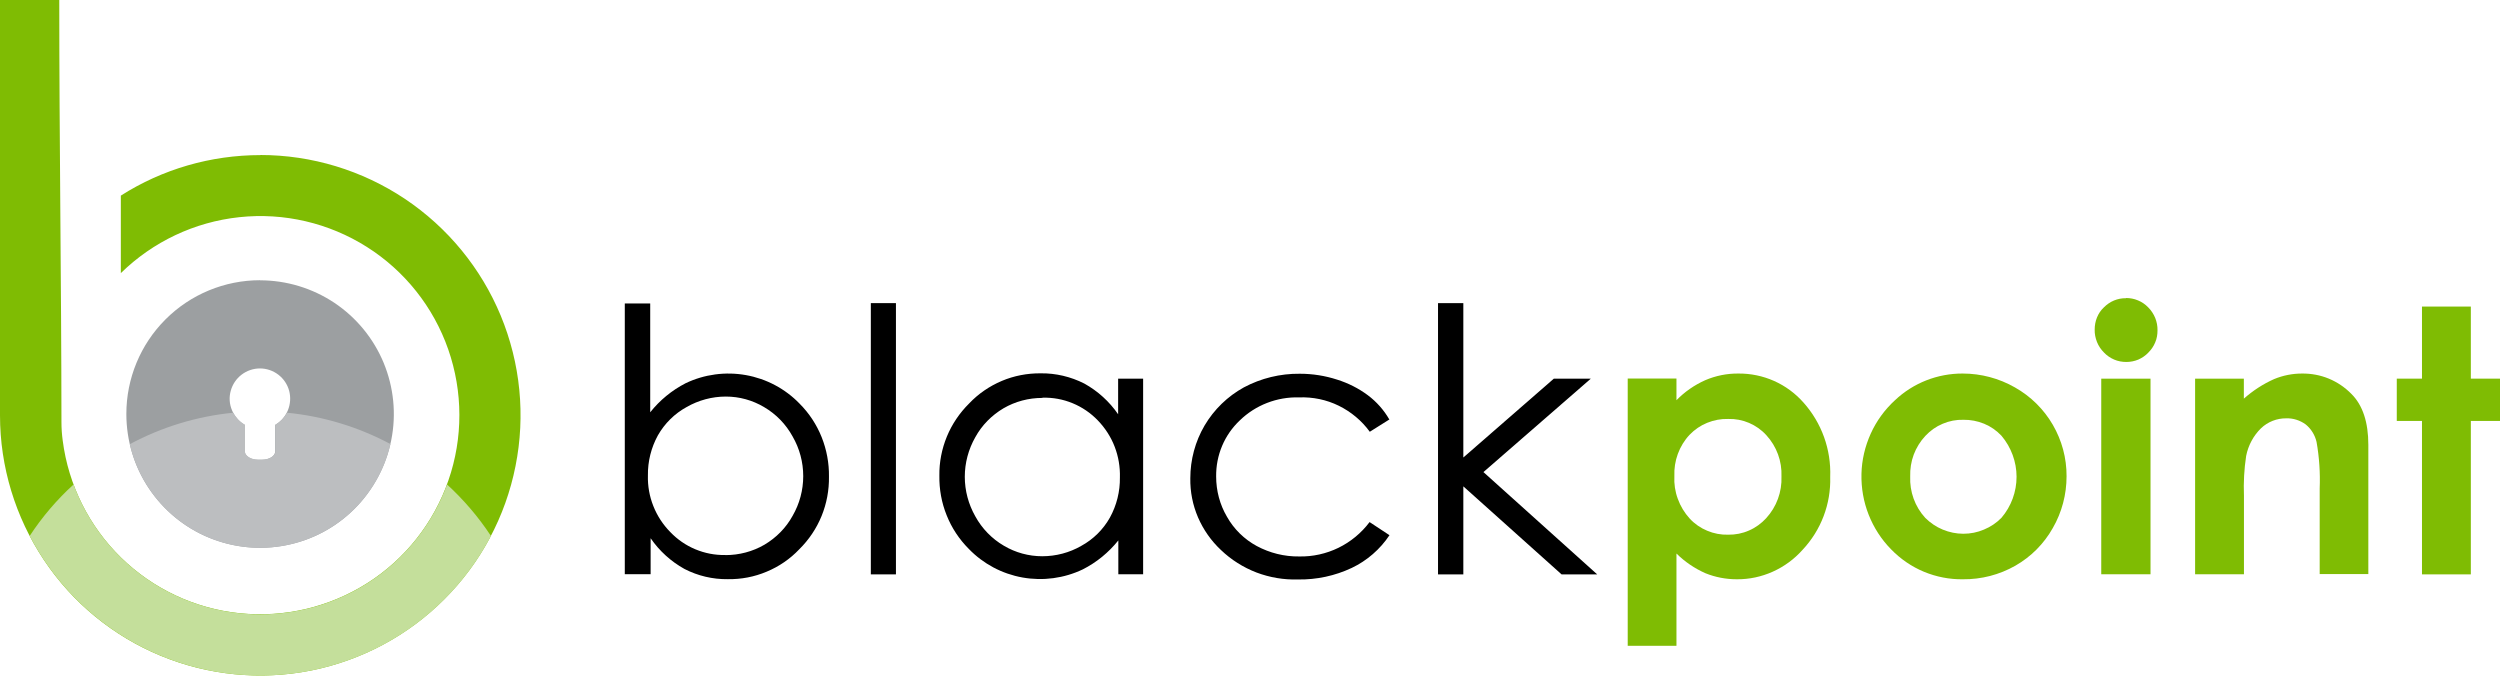
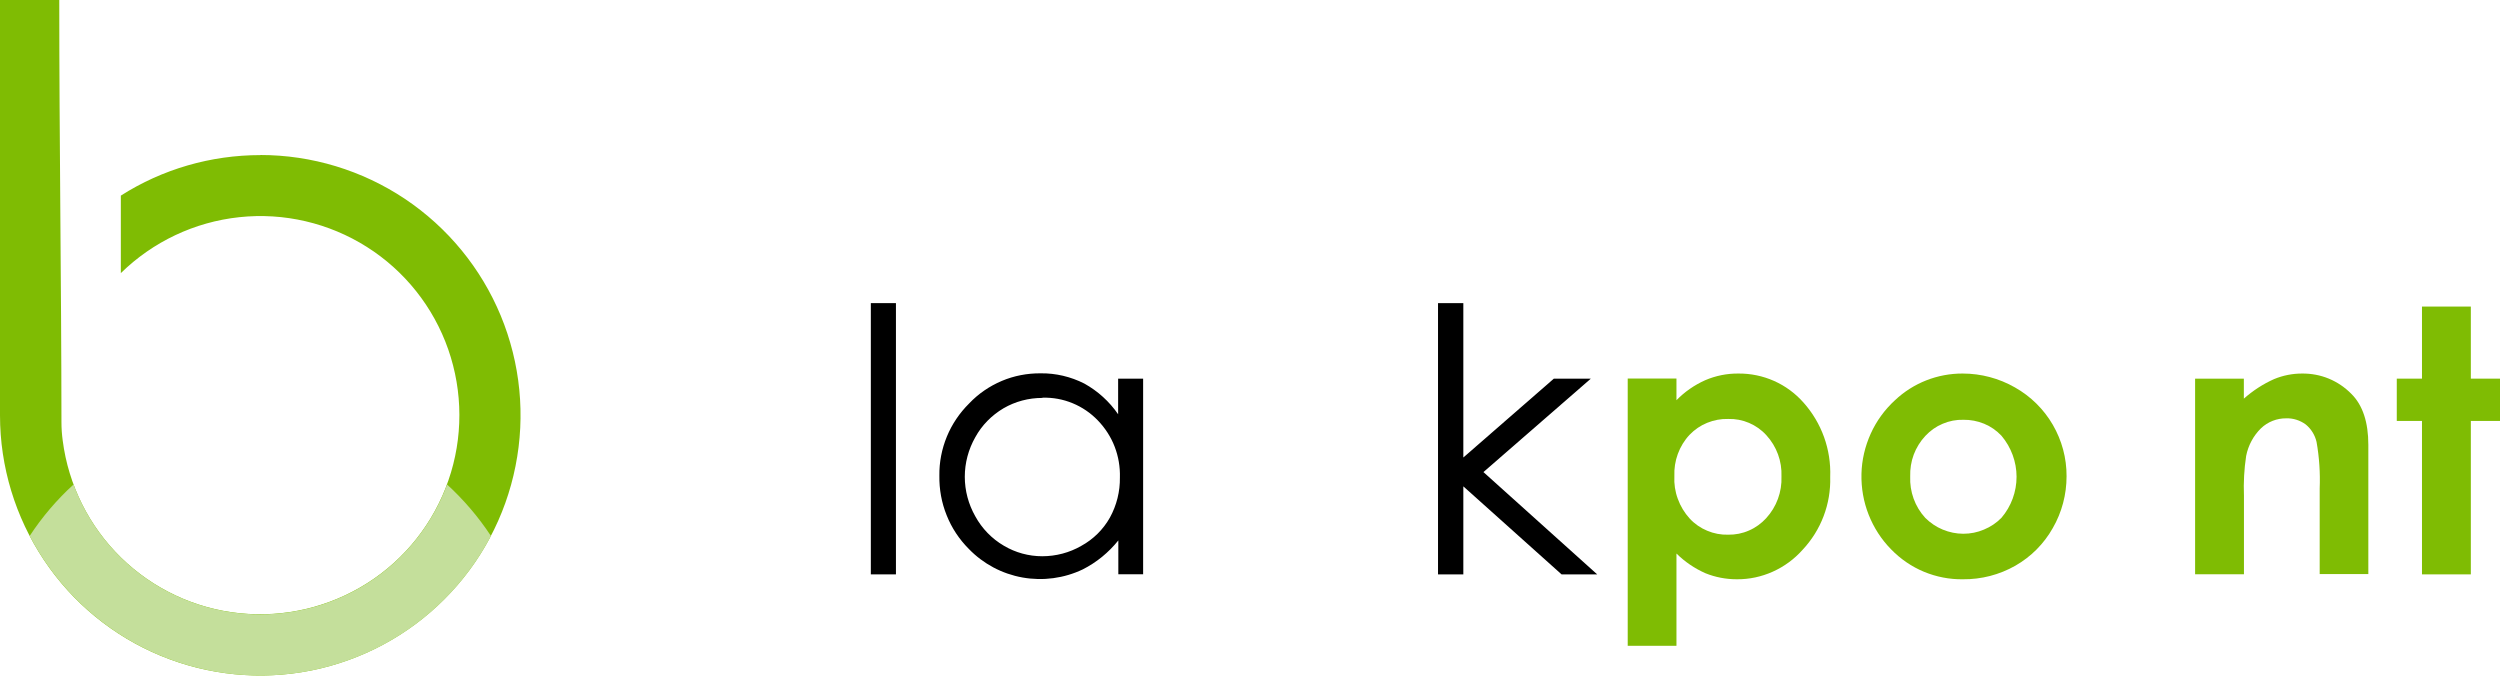
<svg xmlns="http://www.w3.org/2000/svg" id="Layer_1" viewBox="0 0 240 64.86">
  <defs>
    <style>.cls-1{fill:#7fbc03;}.cls-2{fill:#9c9fa1;}.cls-3{fill:#bcbec0;}.cls-4{fill:#c4df9b;}</style>
  </defs>
-   <path d="m59.98,55.14v-26.01h2.44v10.45c.92-1.16,2.08-2.11,3.4-2.79,1.8-.86,3.82-1.13,5.79-.78,1.96.35,3.77,1.31,5.15,2.74.92.92,1.64,2.02,2.12,3.22.48,1.21.72,2.5.7,3.79.02,1.29-.22,2.58-.71,3.78-.49,1.2-1.22,2.28-2.14,3.19-.88.93-1.95,1.66-3.13,2.15-1.18.5-2.45.74-3.73.72-1.45.02-2.88-.32-4.16-.98-1.3-.72-2.41-1.73-3.25-2.95v3.45h-2.48Zm9.67-1.85c1.31,0,2.61-.34,3.74-1,1.13-.67,2.07-1.62,2.7-2.77.67-1.16,1.02-2.47,1.02-3.81s-.35-2.65-1.02-3.81c-.64-1.17-1.59-2.15-2.74-2.82-1.11-.66-2.37-1.01-3.67-1.01-1.32,0-2.62.35-3.77,1.01-1.15.63-2.1,1.57-2.75,2.71-.65,1.18-.98,2.51-.96,3.85-.03,1.01.15,2.01.52,2.94.37.94.93,1.79,1.63,2.5.68.71,1.49,1.27,2.4,1.65.91.38,1.88.57,2.86.55h.02Z" />
  <path d="m86.01,29.1h-2.41v26.04h2.41v-26.04Z" />
  <path d="m109.74,36.35v18.78h-2.38v-3.25c-.93,1.16-2.09,2.11-3.41,2.78-1.8.86-3.82,1.13-5.79.78-1.96-.35-3.77-1.31-5.15-2.74-.92-.92-1.65-2.02-2.13-3.23-.49-1.21-.72-2.5-.7-3.8-.02-1.29.23-2.57.72-3.76.49-1.19,1.22-2.27,2.14-3.18.88-.93,1.95-1.66,3.13-2.16,1.18-.5,2.45-.74,3.73-.73,1.45-.02,2.89.32,4.19.98,1.3.72,2.41,1.73,3.25,2.95v-3.42h2.42Zm-9.67,1.85c-1.32,0-2.61.34-3.74,1-1.13.67-2.07,1.62-2.7,2.77-.66,1.16-1.01,2.47-1.01,3.8s.35,2.64,1.01,3.8c.64,1.17,1.59,2.15,2.74,2.82,1.11.66,2.39,1.01,3.68,1.01,1.32,0,2.62-.34,3.76-1,1.15-.63,2.1-1.57,2.74-2.71.65-1.18.98-2.51.96-3.85.03-1.01-.14-2.01-.5-2.95-.36-.94-.91-1.79-1.61-2.52-.69-.72-1.51-1.28-2.43-1.66-.92-.38-1.9-.56-2.89-.53Z" />
-   <path d="m133.41,40.25l-1.91,1.2c-.77-1.06-1.8-1.92-2.98-2.5-1.18-.58-2.49-.85-3.81-.8-1.05-.03-2.09.15-3.07.53-.98.38-1.87.95-2.62,1.68-.73.69-1.31,1.52-1.7,2.45-.39.93-.58,1.92-.57,2.93,0,1.36.35,2.7,1.04,3.87.67,1.19,1.66,2.16,2.86,2.81,1.25.67,2.65,1.02,4.06,1,1.31.03,2.61-.26,3.78-.83s2.2-1.42,2.99-2.47l1.91,1.26c-.9,1.35-2.15,2.44-3.62,3.14-1.61.76-3.38,1.14-5.17,1.11-1.36.04-2.71-.19-3.98-.67-1.27-.49-2.43-1.22-3.41-2.16-.94-.88-1.69-1.95-2.2-3.13-.51-1.19-.76-2.46-.74-3.75,0-1.78.47-3.54,1.37-5.07.91-1.54,2.21-2.8,3.77-3.66,1.65-.88,3.5-1.33,5.37-1.31,1.22,0,2.44.19,3.6.57,1.05.33,2.04.83,2.93,1.49.84.63,1.54,1.42,2.06,2.32Z" />
  <path d="m138.05,29.1h2.43v14.82l8.69-7.57h3.55l-10.31,8.97,10.92,9.82h-3.42l-9.43-8.45v8.45h-2.43v-26.04Z" />
  <path class="cls-1" d="m160.94,36.35v2.07c.79-.81,1.73-1.46,2.76-1.92,1-.43,2.08-.65,3.18-.64,1.18-.01,2.35.23,3.43.71,1.08.48,2.04,1.19,2.82,2.07,1.75,1.96,2.67,4.51,2.57,7.14.08,2.6-.88,5.12-2.66,7.01-.79.89-1.76,1.6-2.85,2.09-1.09.49-2.26.74-3.45.73-1.04,0-2.06-.19-3.02-.58-1.04-.46-1.98-1.1-2.78-1.89v8.86h-4.68v-25.66h4.68Zm4.96,3.87c-.69-.02-1.37.11-2.01.37-.64.26-1.21.65-1.69,1.15-.5.53-.88,1.16-1.13,1.84-.25.68-.36,1.41-.33,2.13-.04.74.07,1.48.33,2.18.25.7.64,1.34,1.14,1.89.47.51,1.05.91,1.68,1.17.64.27,1.32.4,2.02.38.68.01,1.36-.12,1.99-.4.63-.27,1.19-.68,1.65-1.18,1-1.09,1.53-2.53,1.47-4.01.06-1.46-.46-2.88-1.45-3.96-.46-.51-1.03-.91-1.66-1.18-.63-.27-1.31-.4-2-.38Z" />
  <path class="cls-1" d="m188.42,35.86c1.76,0,3.49.46,5.01,1.33,1.51.85,2.77,2.09,3.64,3.59.87,1.5,1.33,3.2,1.32,4.94,0,1.75-.45,3.46-1.32,4.97-.85,1.51-2.09,2.76-3.6,3.62-1.53.87-3.27,1.32-5.03,1.3-1.28.02-2.56-.23-3.74-.72-1.18-.49-2.26-1.23-3.15-2.15-.94-.95-1.67-2.09-2.16-3.33-.49-1.24-.72-2.57-.69-3.91.03-1.34.34-2.65.89-3.87.55-1.22,1.35-2.31,2.33-3.21,1.76-1.66,4.09-2.57,6.5-2.56Zm.07,4.44c-.68-.02-1.36.11-1.99.38-.63.26-1.19.66-1.66,1.16-.49.52-.87,1.14-1.12,1.8-.25.67-.36,1.38-.34,2.1-.06,1.46.45,2.89,1.44,3.97.48.48,1.05.87,1.68,1.13.63.26,1.3.4,1.98.4s1.35-.13,1.98-.4c.63-.26,1.2-.64,1.68-1.13.94-1.1,1.45-2.5,1.45-3.94s-.52-2.84-1.45-3.94c-.47-.5-1.03-.89-1.66-1.15-.63-.26-1.31-.39-1.99-.38Z" />
-   <path class="cls-1" d="m204.09,28.61c.4,0,.79.07,1.16.23.37.15.7.38.98.67.29.29.51.63.67,1.01.15.38.23.78.22,1.19,0,.4-.06.79-.22,1.16-.15.37-.38.7-.66.98-.27.29-.6.51-.96.67-.36.15-.75.23-1.15.23-.4,0-.8-.07-1.17-.23-.37-.16-.71-.39-.98-.68-.29-.29-.52-.63-.67-1.01-.15-.38-.23-.78-.22-1.19,0-.4.07-.79.22-1.16.15-.37.37-.7.66-.97.28-.28.61-.51.97-.66.36-.15.76-.23,1.15-.22v-.02Zm-2.37,7.74h4.73v18.78h-4.73v-18.78Z" />
  <path class="cls-1" d="m210.71,36.35h4.7v1.92c.87-.77,1.85-1.41,2.91-1.88.85-.35,1.75-.53,2.67-.53.88-.01,1.76.15,2.58.49.82.34,1.55.84,2.17,1.47,1.08,1.08,1.62,2.71,1.62,4.88v12.41h-4.67v-8.21c.06-1.5-.04-3-.3-4.47-.15-.66-.52-1.26-1.05-1.69-.54-.39-1.19-.6-1.85-.58-.91-.01-1.78.33-2.44.96-.73.72-1.22,1.64-1.42,2.65-.19,1.26-.26,2.54-.21,3.82v7.54h-4.69v-18.78h-.02Z" />
  <path class="cls-1" d="m232.51,29.43h4.69v6.92h2.8v4.06h-2.8v14.73h-4.69v-14.73h-2.42v-4.06h2.42v-6.92Z" />
  <path class="cls-1" d="m24.99,14.88c4.94,0,9.77,1.47,13.88,4.21,4.11,2.75,7.31,6.65,9.2,11.21,1.89,4.57,2.39,9.59,1.42,14.44-.96,4.85-3.34,9.3-6.84,12.79-3.49,3.49-7.95,5.87-12.79,6.84-4.85.96-9.87.47-14.44-1.42-4.57-1.89-8.47-5.09-11.21-9.2C1.47,49.64,0,44.81,0,39.87V0h5.69c0,13.51.2,27.02.21,40.53,0,.59.04,1.17.12,1.76.55,4.28,2.53,8.24,5.61,11.25,3.09,3.01,7.1,4.89,11.39,5.33,4.29.44,8.6-.58,12.24-2.89s6.38-5.79,7.79-9.87c1.41-4.07,1.4-8.5-.02-12.57-1.42-4.07-4.18-7.54-7.82-9.84s-7.96-3.31-12.24-2.85c-4.29.46-8.29,2.35-11.37,5.37v-7.44c4-2.55,8.65-3.89,13.4-3.89Z" />
  <path class="cls-4" d="m47.13,51.45c-2.11,4.04-5.3,7.43-9.2,9.79-3.9,2.36-8.38,3.61-12.94,3.61s-9.04-1.25-12.94-3.61c-3.9-2.36-7.08-5.75-9.2-9.79,1.19-1.82,2.61-3.48,4.21-4.94,1.36,3.66,3.8,6.82,7.01,9.05,3.21,2.23,7.02,3.42,10.92,3.42s7.72-1.2,10.92-3.42c3.21-2.23,5.65-5.39,7.01-9.05,1.6,1.47,3.02,3.13,4.21,4.94Z" />
-   <path class="cls-2" d="m24.96,26.91c2.54,0,5.02.75,7.14,2.16,2.11,1.41,3.76,3.42,4.73,5.76.97,2.35,1.23,4.93.73,7.42-.5,2.49-1.72,4.78-3.51,6.58-1.8,1.8-4.08,3.02-6.58,3.51-2.49.5-5.07.24-7.42-.73-2.35-.97-4.35-2.62-5.76-4.73-1.41-2.11-2.16-4.59-2.16-7.14,0-3.41,1.35-6.67,3.76-9.08,2.41-2.41,5.68-3.76,9.08-3.76Zm0,8.46c-.64,0-1.26.21-1.77.6-.51.39-.87.93-1.04,1.55s-.13,1.27.12,1.86c.24.59.67,1.09,1.22,1.41v2.54c0,.44.56.81,1.26.81h.4c.7,0,1.27-.36,1.27-.81v-2.54c.55-.32.98-.82,1.22-1.41.24-.59.28-1.25.12-1.86-.17-.62-.53-1.16-1.04-1.55-.51-.39-1.13-.6-1.77-.6Z" />
-   <path class="cls-3" d="m37.48,42.64c-.65,2.83-2.25,5.35-4.52,7.16-2.27,1.81-5.09,2.79-7.99,2.79s-5.72-.98-7.99-2.79c-2.27-1.81-3.87-4.33-4.52-7.16,3.08-1.65,6.46-2.68,9.94-3.02.25.48.63.88,1.11,1.15v2.54c0,.44.56.81,1.26.81h.4c.7,0,1.27-.36,1.27-.81v-2.54c.47-.27.85-.67,1.11-1.15,3.48.34,6.87,1.37,9.95,3.02Z" />
</svg>